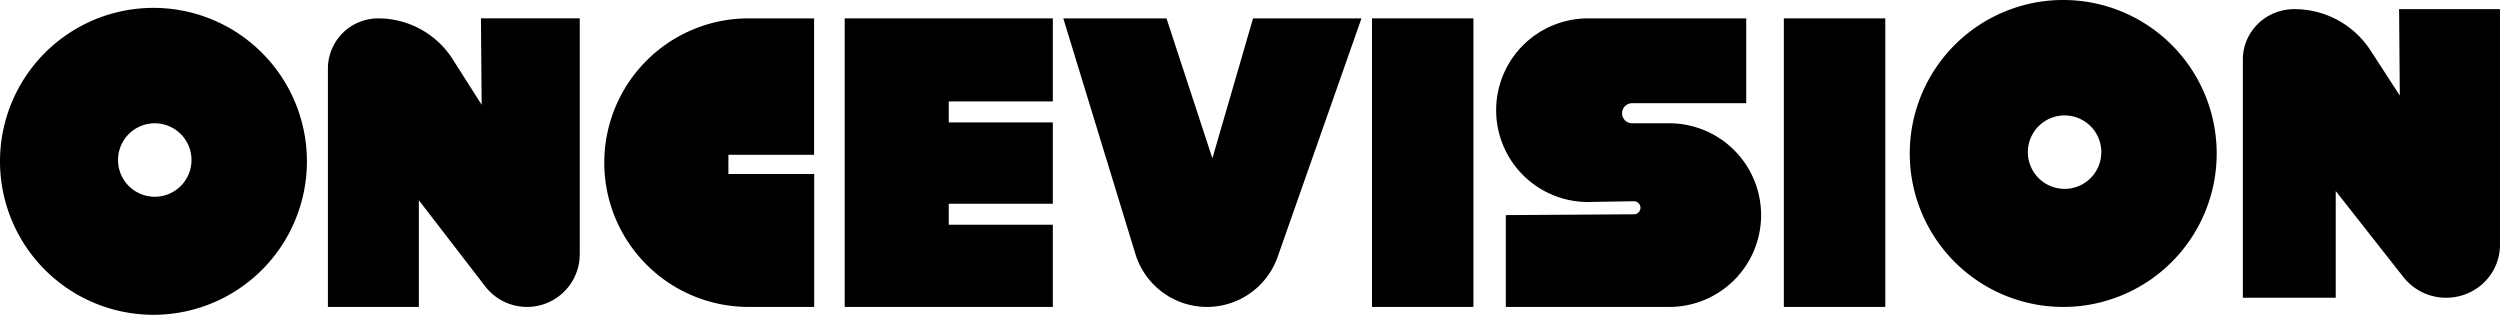
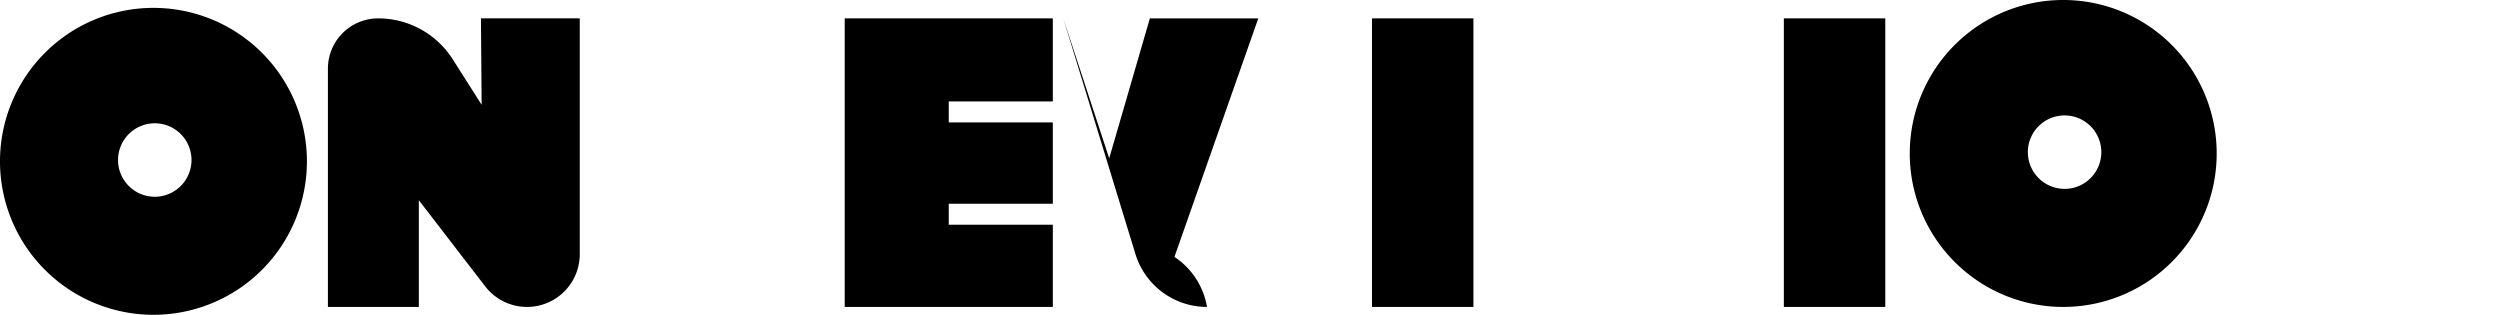
<svg xmlns="http://www.w3.org/2000/svg" id="Capa_1" data-name="Capa 1" viewBox="0 0 2018.7 254.19">
  <title>Oncevisión 1974</title>
  <path d="M460.46-308.63A123.92,123.92,0,0,0,336.55-184.72,123.92,123.92,0,0,0,460.46-60.8,123.92,123.92,0,0,0,584.38-184.72,123.92,123.92,0,0,0,460.46-308.63Zm1.06,152.51a29.66,29.66,0,0,1-29.66-29.66,29.66,29.66,0,0,1,29.66-29.66,29.66,29.66,0,0,1,29.66,29.66A29.66,29.66,0,0,1,461.52-156.12Z" transform="translate(-336.55 314.99)" />
  <path d="M2002.56-315a123.92,123.92,0,0,0-123.92,123.92A123.92,123.92,0,0,0,2002.56-67.15a123.92,123.92,0,0,0,123.92-123.92A123.92,123.92,0,0,0,2002.56-315Zm1.06,152.51A29.66,29.66,0,0,1,1974-192.13a29.66,29.66,0,0,1,29.66-29.66,29.66,29.66,0,0,1,29.66,29.66A29.66,29.66,0,0,1,2003.62-162.47Z" transform="translate(-336.55 314.99)" />
  <path d="M762.09-67.15h0a42.59,42.59,0,0,1-33.74-16.6L674.76-153.3v86.14H601.33V-259.56a40.6,40.6,0,0,1,40.6-40.6h0a71.33,71.33,0,0,1,60.2,33.07l23.34,36.72-.57-69.8h79.79v190.41A42.59,42.59,0,0,1,762.09-67.15Z" transform="translate(-336.55 314.99)" />
-   <path d="M2311.76-74.57h0a43.81,43.81,0,0,1-34.44-16.6l-54.7-69.55v86.14h-75V-267c0-22.42,18.56-40.6,41.45-40.6h0a73.19,73.19,0,0,1,61.46,33.07l23.82,36.72-.58-69.8h81.45v190.41C2355.25-93.64,2335.78-74.57,2311.76-74.57Z" transform="translate(-336.55 314.99)" />
-   <path d="M924.72-174.48V-190h69.2V-300.16H941a116.5,116.5,0,0,0-116.5,116.5h0A116.5,116.5,0,0,0,941-67.15h53V-174.48Z" transform="translate(-336.55 314.99)" />
  <polygon points="766.1 181.46 766.1 164.52 850.13 164.52 850.13 98.85 766.1 98.85 766.1 81.91 850.13 81.91 850.13 14.83 682.08 14.83 682.08 247.84 850.13 247.84 850.13 181.46 766.1 181.46" />
-   <path d="M1311.18-67.15h0a60.46,60.46,0,0,1-57.81-42.76l-58.23-190.24h83.32l37.07,113,32.83-113h87.55l-67.7,192.6A60.46,60.46,0,0,1,1311.18-67.15Z" transform="translate(-336.55 314.99)" />
+   <path d="M1311.18-67.15h0a60.46,60.46,0,0,1-57.81-42.76l-58.23-190.24l37.07,113,32.83-113h87.55l-67.7,192.6A60.46,60.46,0,0,1,1311.18-67.15Z" transform="translate(-336.55 314.99)" />
  <rect x="1107.85" y="14.83" width="81.91" height="233.01" />
  <rect x="1440.42" y="14.83" width="81.91" height="233.01" />
-   <path d="M1654.46-215.43h30a74.14,74.14,0,0,1,74.14,74.14h0a74.14,74.14,0,0,1-74.14,74.14h-132v-74.14l103.5-.67a5.27,5.27,0,0,0,5.23-5.27h0a5.27,5.27,0,0,0-5.36-5.27l-37,.62A74.14,74.14,0,0,1,1544.66-226h0a74.14,74.14,0,0,1,74.14-74.14h127.8v68.49h-92.14a8.12,8.12,0,0,0-8.12,8.12h0A8.12,8.12,0,0,0,1654.46-215.43Z" transform="translate(-336.55 314.99)" />
</svg>